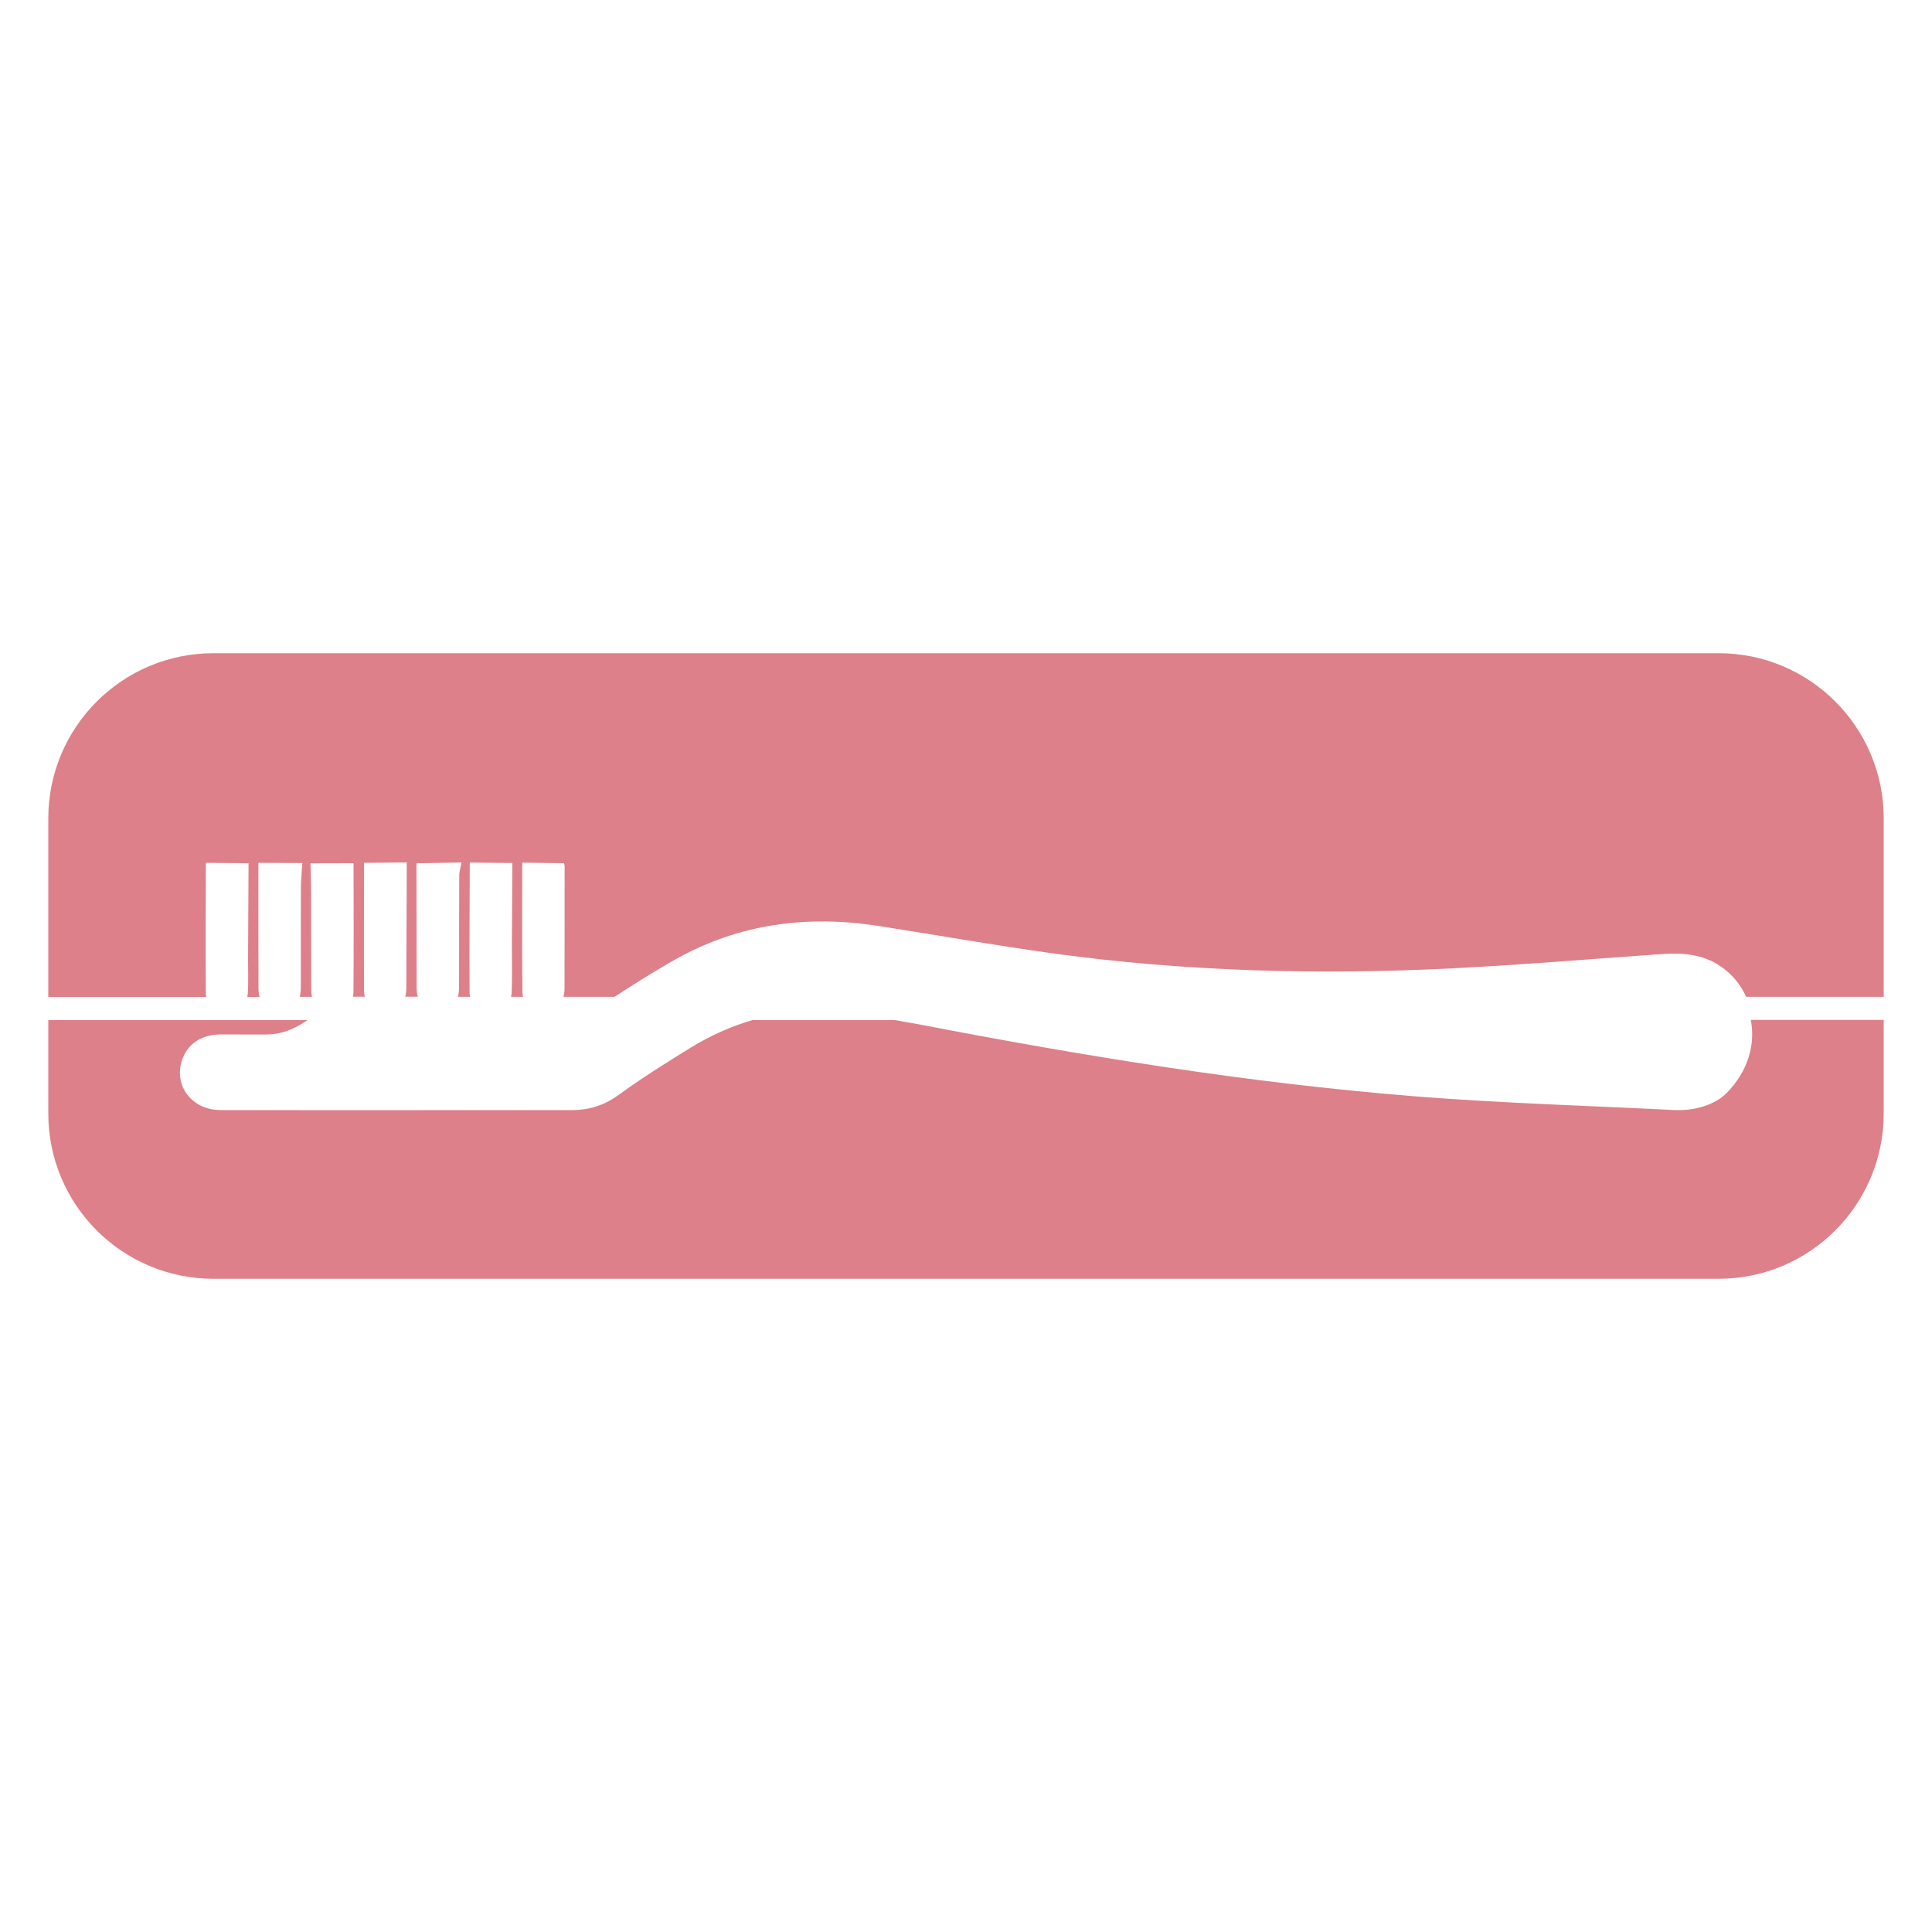
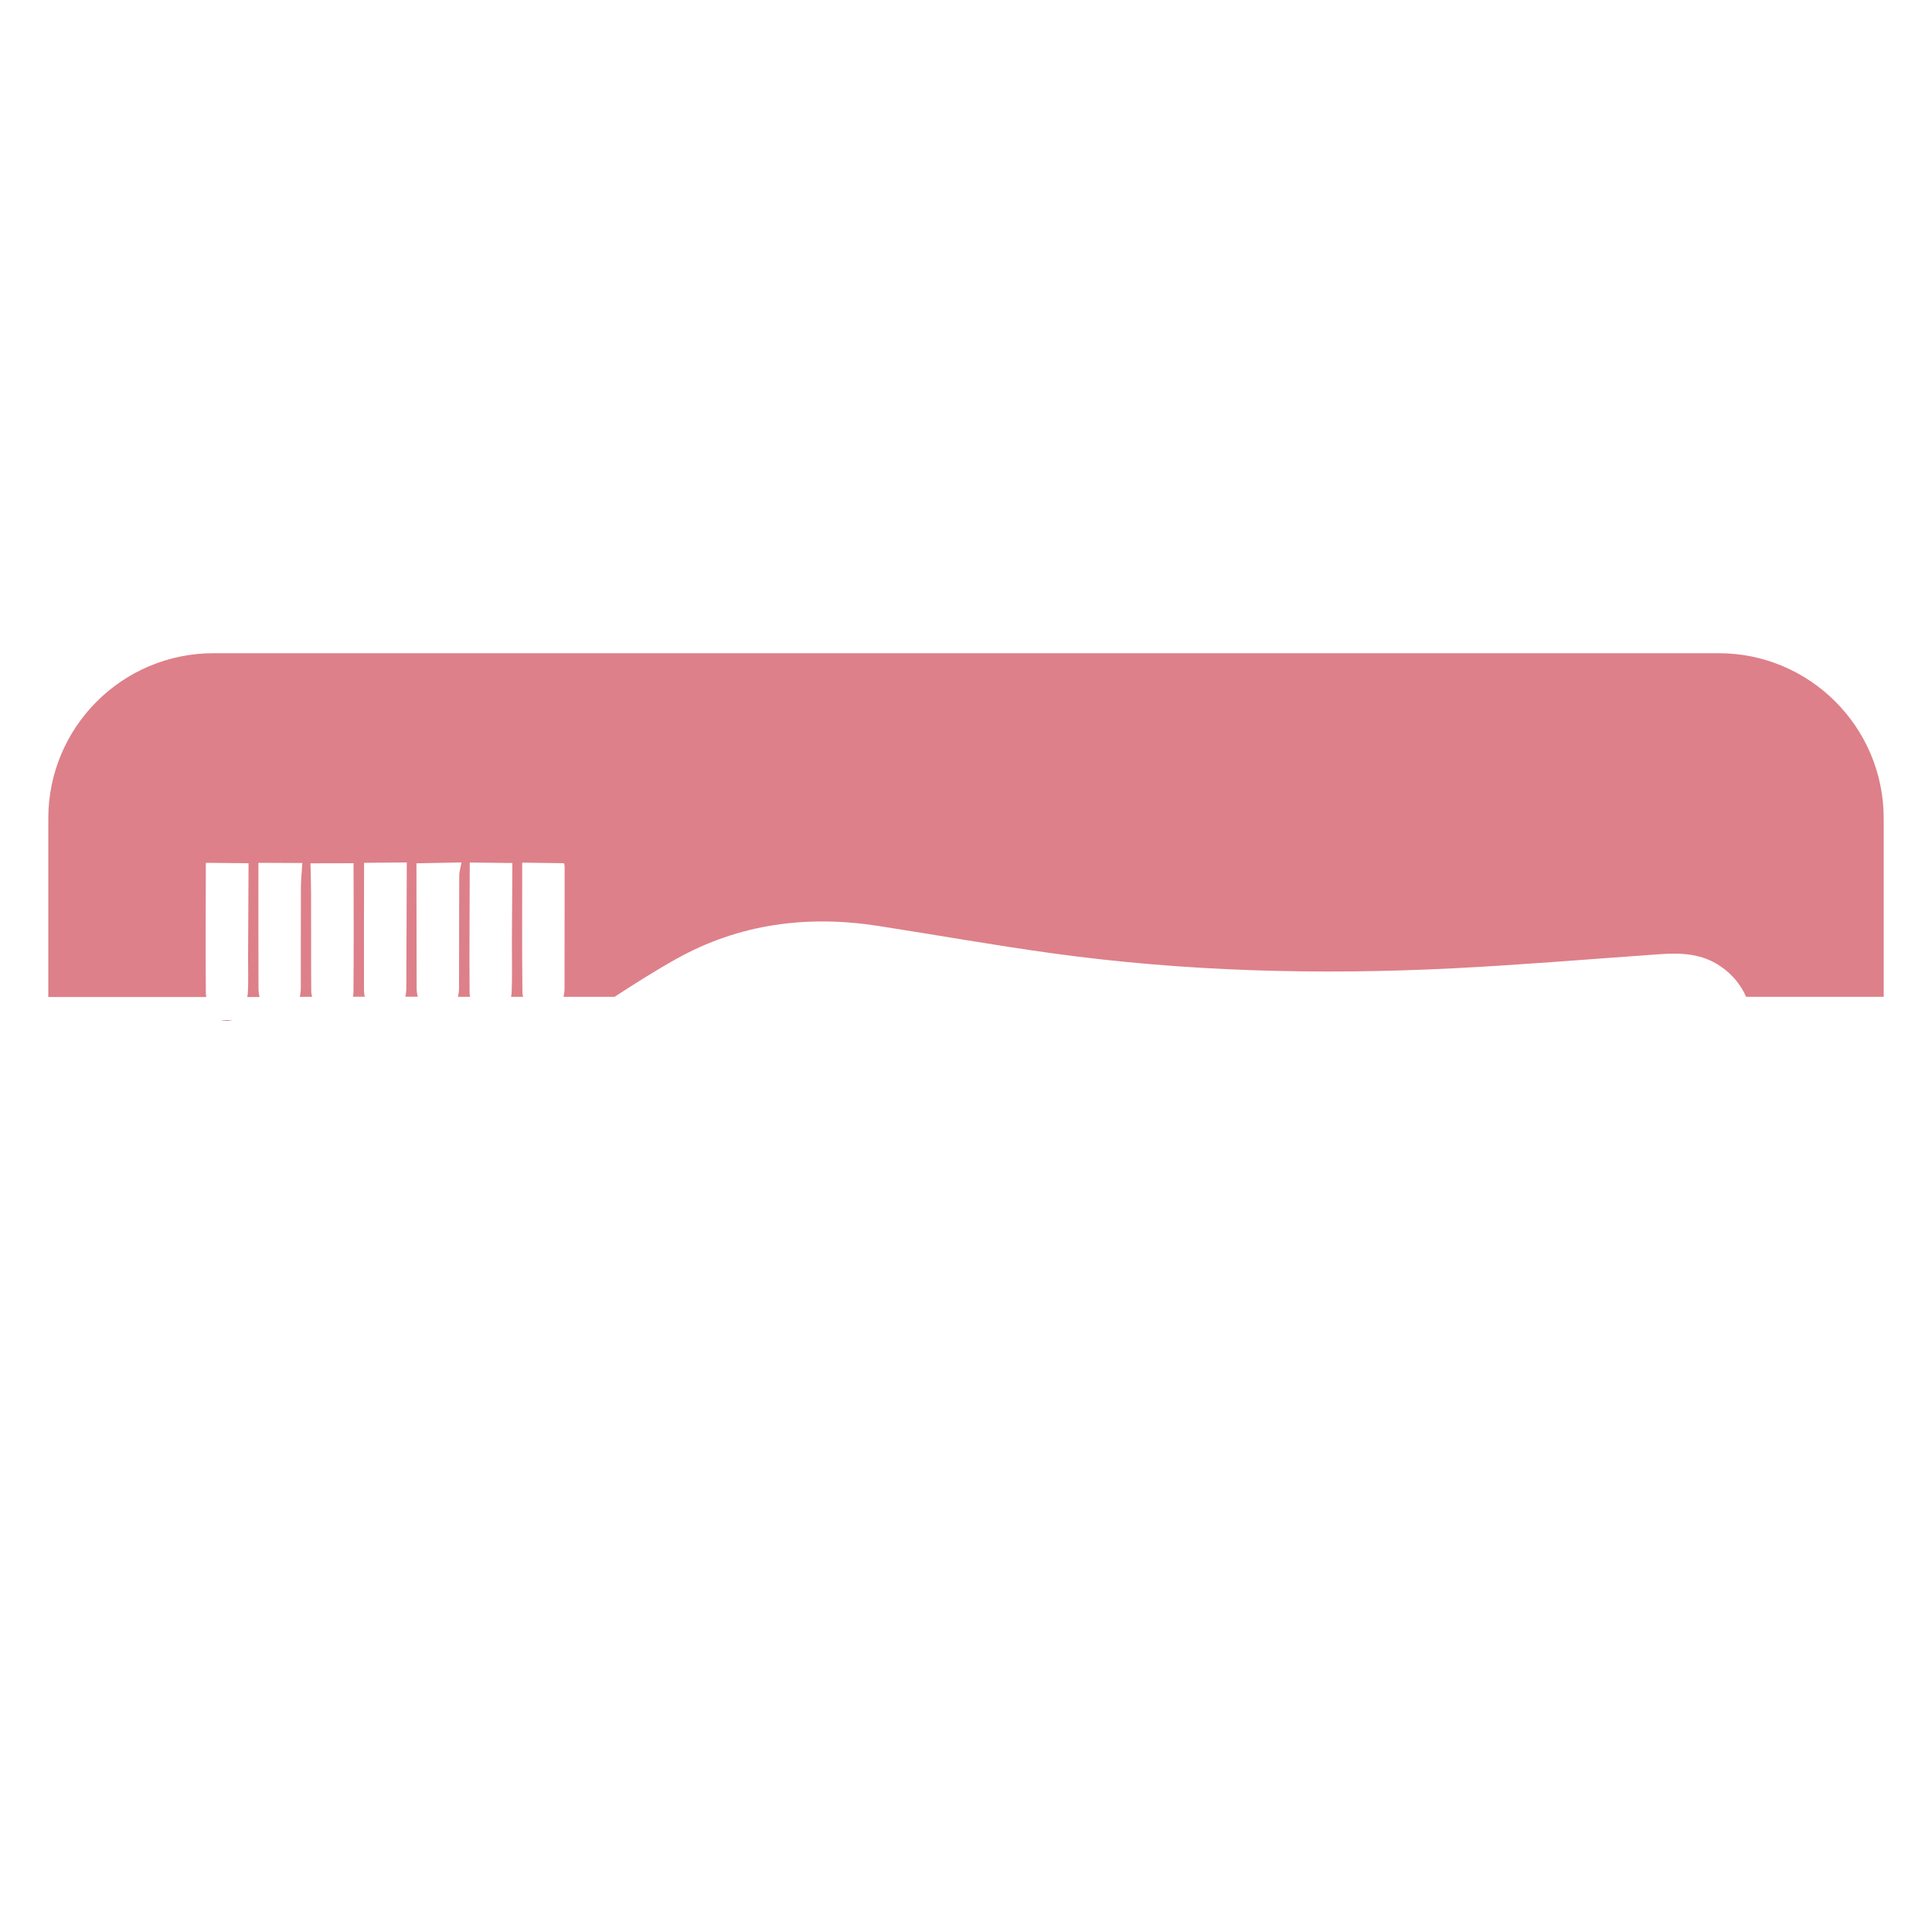
<svg xmlns="http://www.w3.org/2000/svg" version="1.1" id="Layer_1" x="0px" y="0px" viewBox="0 0 200 200" style="enable-background:new 0 0 200 200;" xml:space="preserve">
  <style type="text/css">
	.st0{fill:#DD8089;}
</style>
  <g>
    <g>
-       <path class="st0" d="M195,105.6v9.67c0,9.45-7.66,17.11-17.1,17.11H22.1c-9.45,0-17.1-7.66-17.1-17.11v-9.67h26.83    c-0.1,0.07-0.21,0.14-0.31,0.21c-1.24,0.8-2.53,1.29-4.01,1.28c-5.84-0.02-4.76,0-4.76,0c-1.93,0.01-3.37,1.02-3.91,2.66    c-0.88,2.65,1.03,5.15,3.95,5.16c6.98,0.02,13.96,0.01,20.94,0.01c5.12,0,10.23-0.02,15.35,0c1.82,0.01,3.4-0.45,4.92-1.55    c2.41-1.75,4.95-3.35,7.49-4.91c2.08-1.28,4.23-2.23,6.43-2.87h14.65c0.87,0.15,1.74,0.3,2.62,0.46    c16.94,3.27,33.96,6.05,51.16,7.43c8.98,0.72,17.98,0.98,26.97,1.43c2.3,0.11,4.31-0.65,5.39-1.73c2.26-2.28,3.03-5.09,2.53-7.6    H195V105.6z" />
      <g>
-         <path class="st0" d="M27.38,105.6c-0.42,0.12-0.84,0.11-1.22,0H27.38z" />
-         <path class="st0" d="M29.55,105.6c-0.19,0.06-0.39,0.08-0.6,0.08c-0.23,0-0.44-0.02-0.64-0.08H29.55z" />
        <path class="st0" d="M24.06,105.6c-0.18,0.05-0.36,0.08-0.55,0.08c-0.21,0-0.42-0.02-0.61-0.08H24.06z" />
-         <path class="st0" d="M21.96,105.6c-0.2,0.06-0.4,0.08-0.62,0.08c-0.19,0-0.37-0.03-0.55-0.08H21.96z" />
      </g>
    </g>
    <path class="st0" d="M195,84.72v18.47h-14.24c-0.55-1.24-1.44-2.34-2.65-3.16c-1.95-1.33-4.09-1.41-6.32-1.25   c-7.12,0.5-14.25,1.1-21.38,1.46c-13.9,0.7-27.77,0.34-41.58-1.57c-5.98-0.83-11.94-1.89-17.92-2.82   c-7.34-1.14-14.4-0.23-20.94,3.44c-2.17,1.21-4.27,2.55-6.35,3.9h-5.28c0.06-0.27,0.1-0.57,0.1-0.9c0.01-4.18,0.01-8.37,0.01-12.56   c0-0.16-0.05-0.31-0.06-0.37c-1.46-0.02-2.85-0.04-4.33-0.06c0,4.5-0.03,8.92,0.02,13.34c0,0.19,0.02,0.38,0.07,0.55H52.9   c0.04-0.15,0.06-0.32,0.07-0.49c0.06-1.69,0.02-3.38,0.02-5.08c0.02-2.78,0.03-5.56,0.05-8.28c-1.55-0.02-2.96-0.03-4.41-0.05   c-0.01,4.49-0.05,8.97-0.02,13.45c0,0.15,0.02,0.31,0.06,0.45H47.4c0.08-0.29,0.12-0.62,0.12-0.98c0.01-3.85,0-7.69,0.02-11.54   c0-0.45,0.15-0.91,0.23-1.39c-1.72,0.03-3.1,0.06-4.66,0.09c0.01,4.27,0.02,8.57,0.02,12.87c0,0.35,0.04,0.66,0.12,0.94h-1.3   c0.07-0.23,0.1-0.49,0.11-0.76c0.02-0.86,0-1.72,0.01-2.58c0.02-3.51,0.02-7.03,0.04-10.56c-1.53,0.02-2.95,0.02-4.42,0.04   c-0.01,4.42-0.02,8.8-0.01,13.17c0,0.24,0.03,0.48,0.09,0.69h-1.24c0.04-0.14,0.06-0.29,0.06-0.44c0.04-4.48,0.02-8.95,0.01-13.38   c-1.45,0-2.87,0-4.46,0.01c0.02,1.02,0.06,2.04,0.06,3.07c0.02,3.38-0.01,6.76,0.02,10.15c0,0.21,0.03,0.41,0.09,0.6h-1.28   c0.07-0.27,0.11-0.58,0.11-0.92c0.01-3.48-0.01-6.97,0.01-10.44c0.01-0.85,0.1-1.7,0.15-2.49c-1.67-0.01-3.05-0.02-4.55-0.02   c0,4.37-0.01,8.68,0.01,12.99c0,0.32,0.04,0.63,0.11,0.9h-1.28c0.04-0.15,0.06-0.3,0.07-0.46c0.06-1.13,0.02-2.26,0.02-3.39   c0.02-3.34,0.03-6.69,0.05-10c-1.54-0.02-2.95-0.02-4.42-0.04c-0.01,4.49-0.04,9,0,13.5c0,0.14,0.02,0.26,0.04,0.39H5V84.72   c0-9.44,7.65-17.1,17.1-17.1h155.8C187.34,67.61,195,75.27,195,84.72z" />
  </g>
</svg>